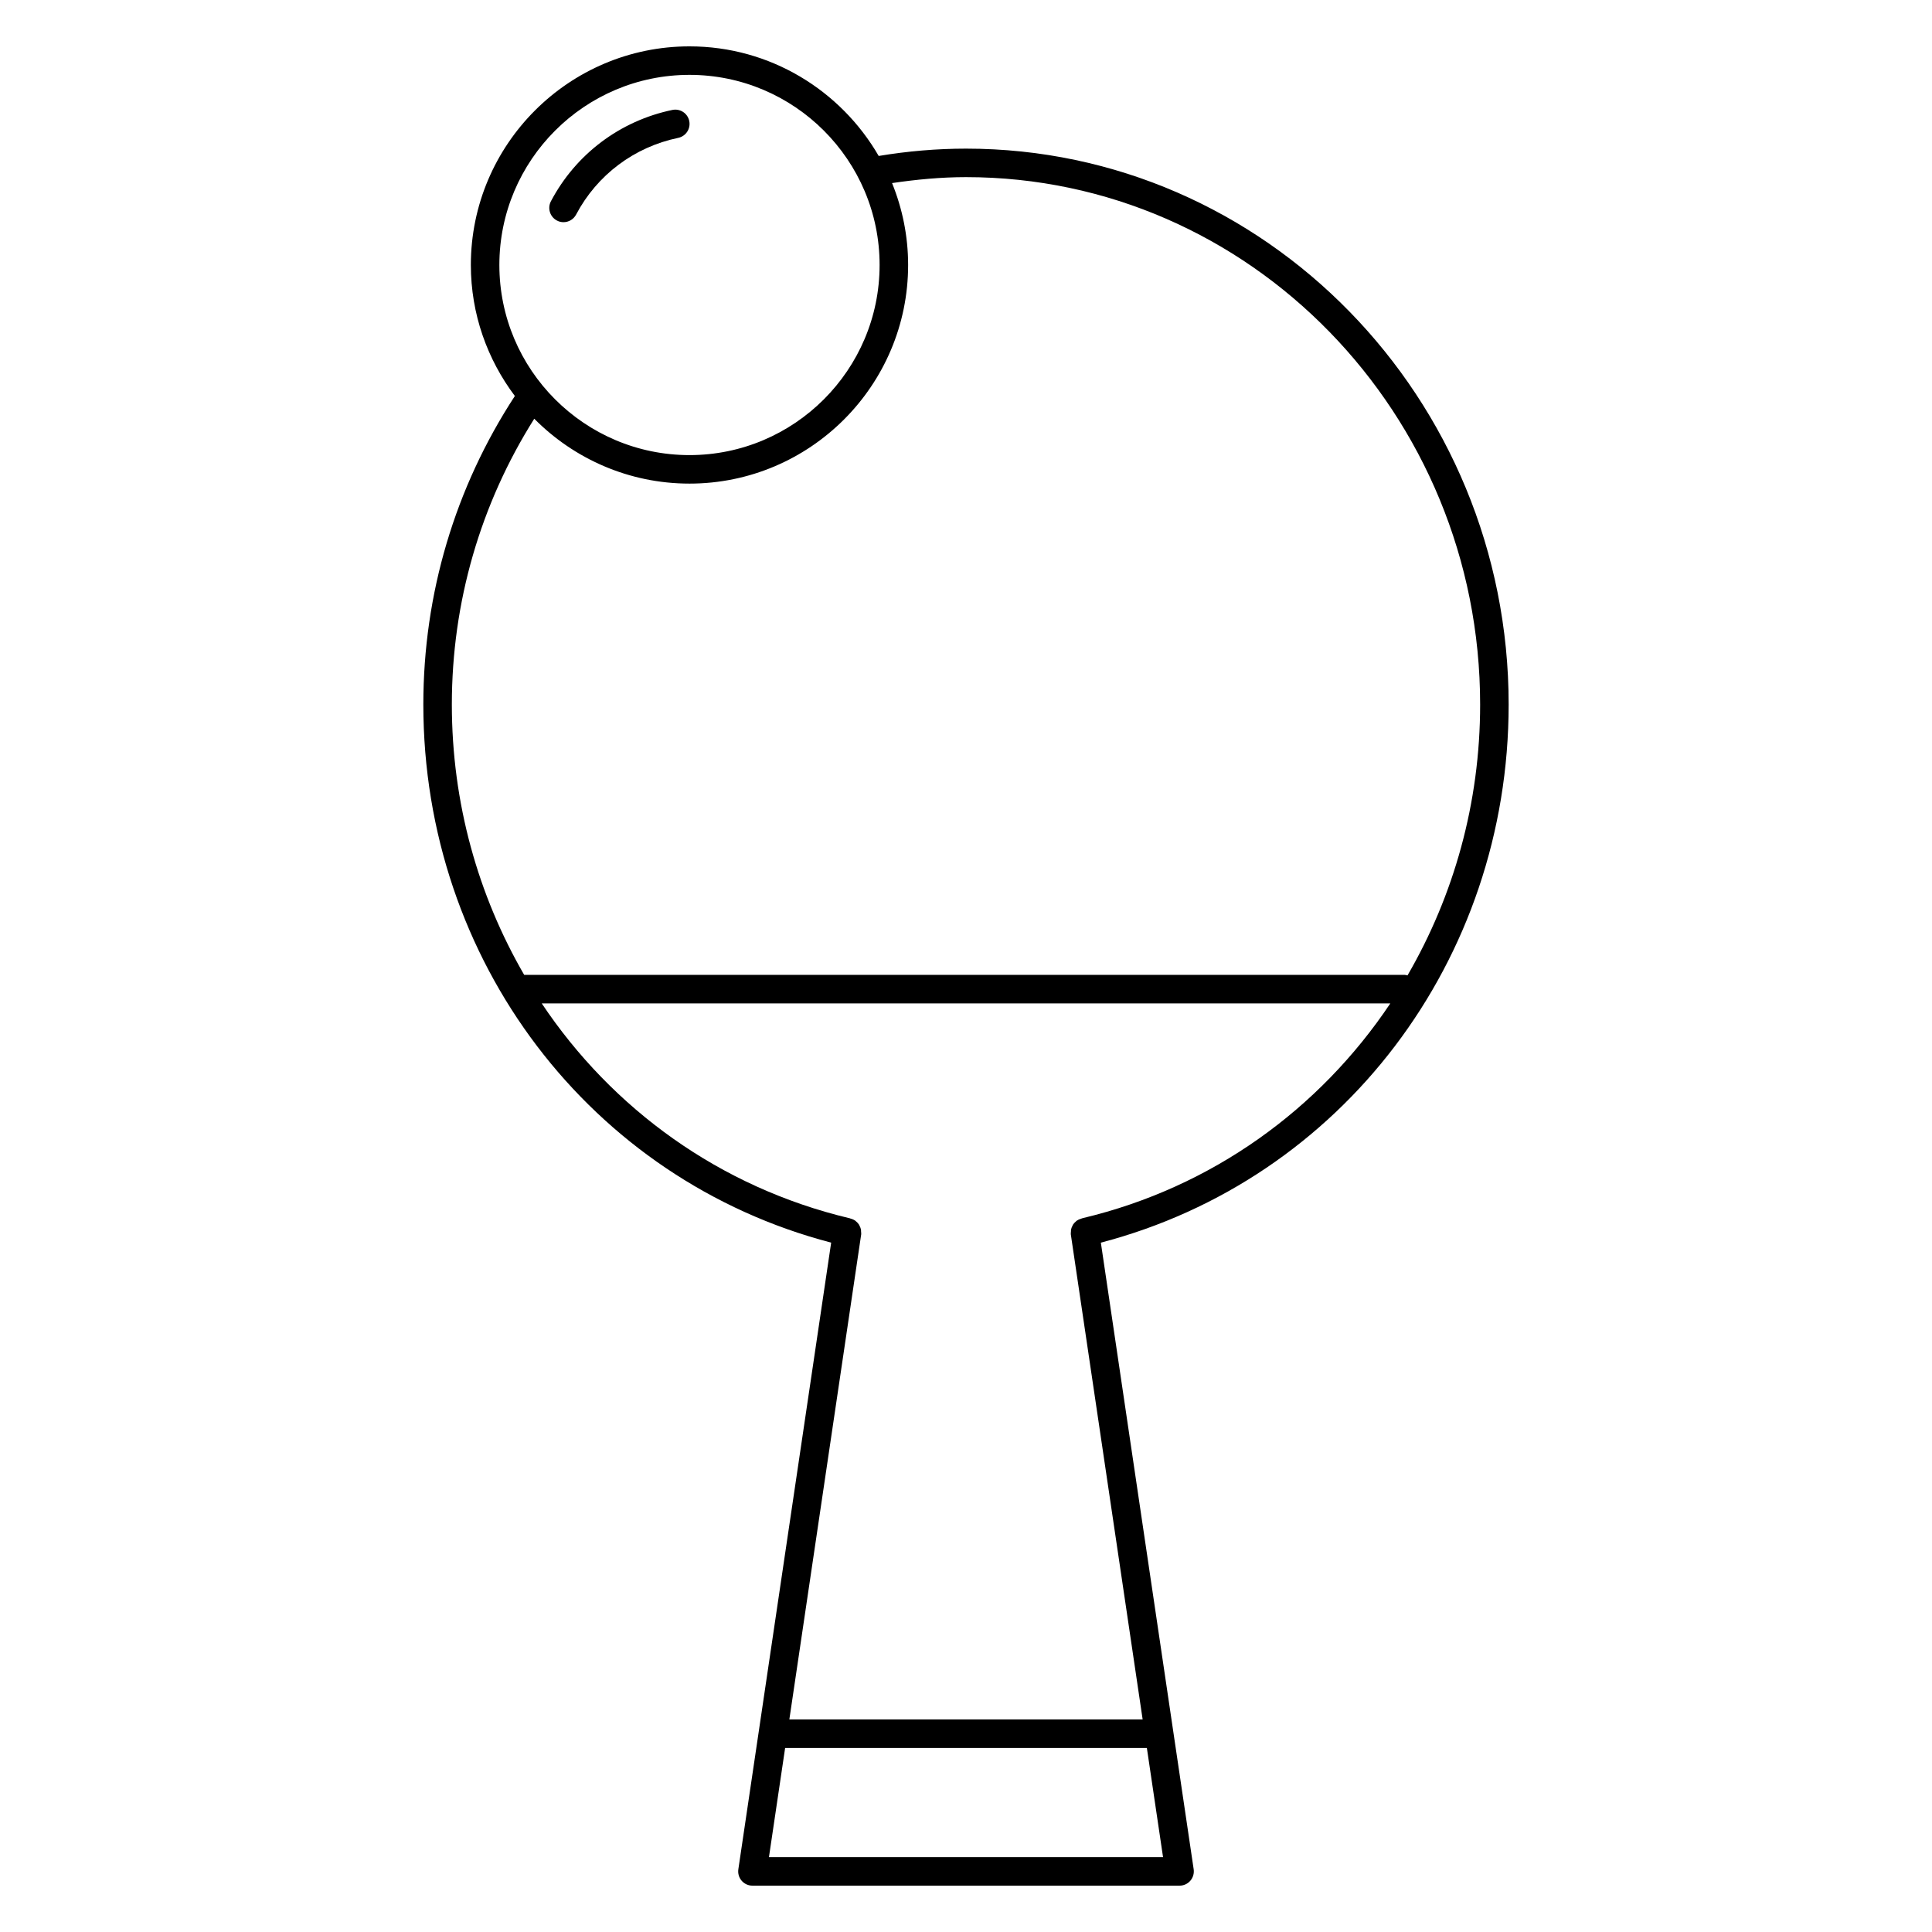
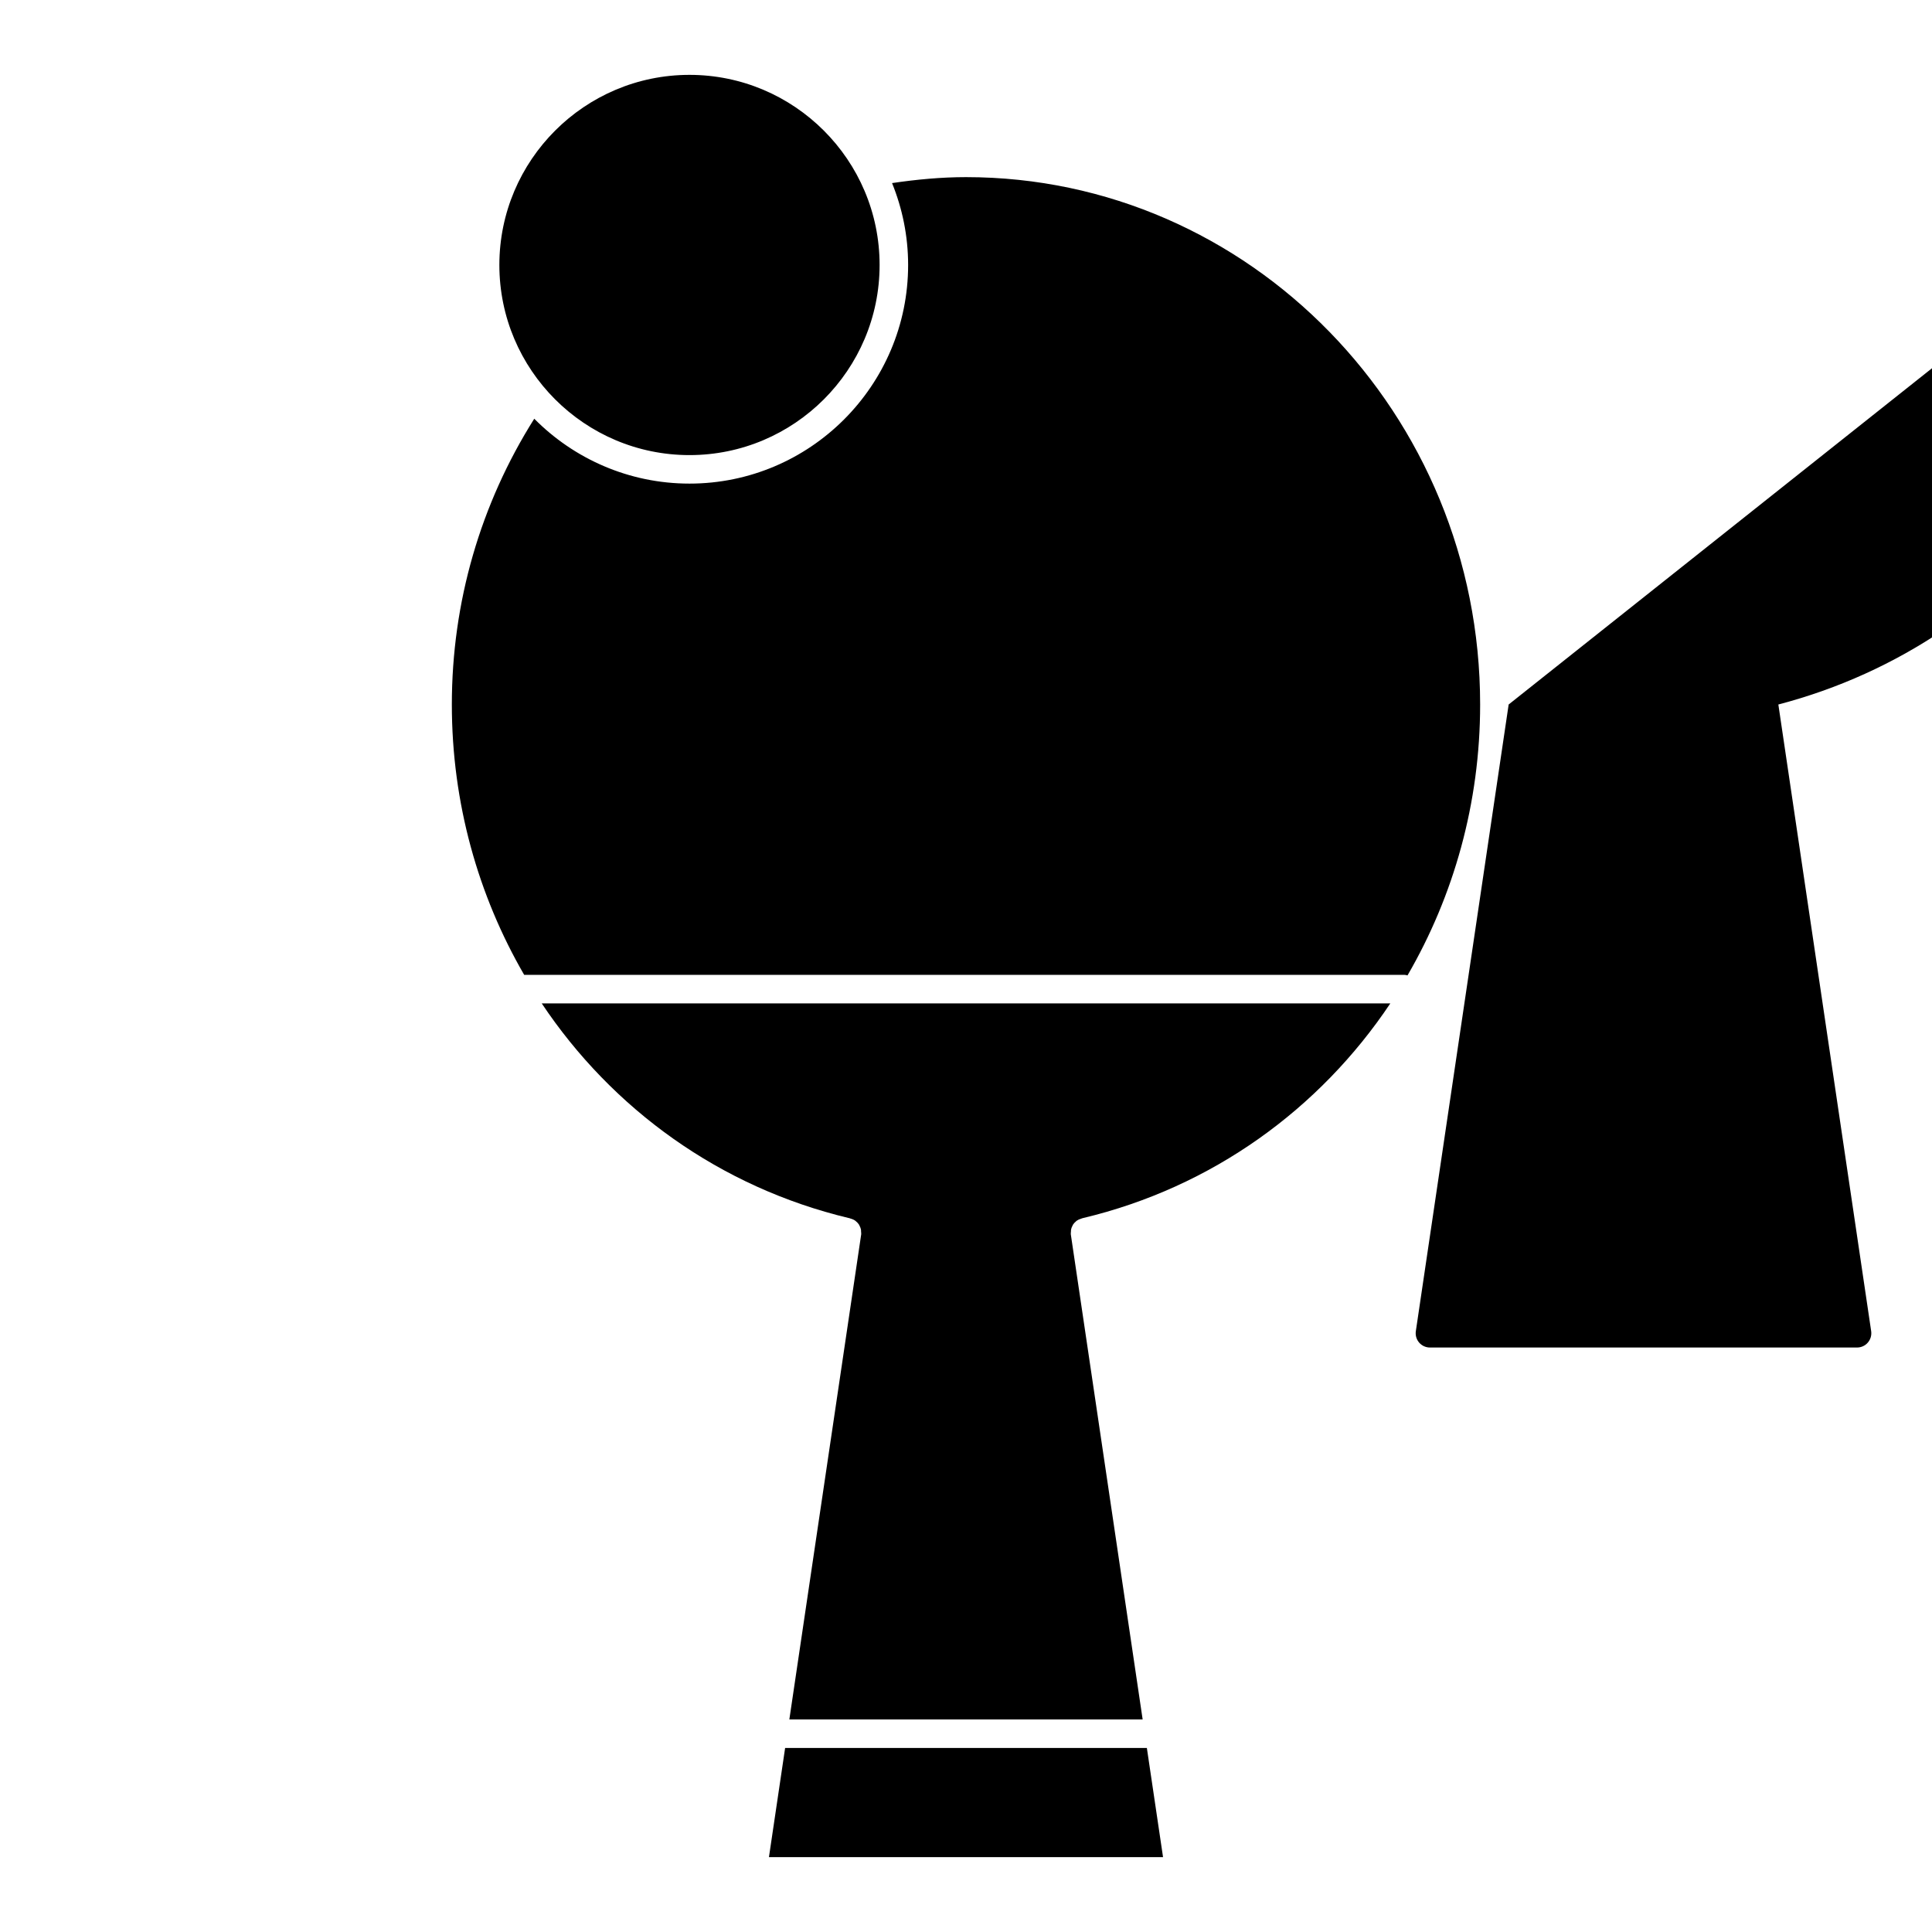
<svg xmlns="http://www.w3.org/2000/svg" fill="#000000" width="800px" height="800px" version="1.1" viewBox="144 144 512 512">
  <g>
-     <path d="m543.81 330.7c0-81.23-64.52-147.31-143.81-147.31-7.754 0-15.523 0.676-23.137 1.941-10.027-17.332-28.727-29.043-50.145-29.043-31.945 0-57.938 25.992-57.938 57.938 0 13.027 4.379 25.027 11.664 34.719-15.836 24.234-24.258 52.422-24.258 81.758 0 67.859 44.289 125.94 108.08 142.61l-24.598 166.07c-0.16 1.09 0.156 2.195 0.875 3.027 0.719 0.832 1.762 1.309 2.863 1.309h113.19c1.098 0 2.144-0.48 2.856-1.309 0.719-0.832 1.039-1.941 0.883-3.027l-24.598-166.07c63.781-16.68 108.07-74.762 108.07-142.61zm-217.09-166.86c27.781 0 50.383 22.602 50.383 50.383s-22.602 50.383-50.383 50.383-50.383-22.602-50.383-50.383c0.004-27.781 22.602-50.383 50.383-50.383zm-41.137 91.125c10.504 10.605 25.066 17.195 41.141 17.195 31.945 0 57.938-25.992 57.938-57.938 0-7.672-1.531-14.992-4.258-21.703 6.473-0.957 13.027-1.578 19.598-1.578 75.133 0 136.25 62.695 136.25 139.76 0 26.137-7.004 50.703-19.25 71.793-0.238-0.047-0.453-0.141-0.707-0.141h-233.38c-12.203-21.059-19.172-45.57-19.172-71.652 0-27.102 7.594-53.152 21.84-75.734zm62.195 381.2 4.289-28.938h95.863l4.289 28.938zm83.211-169.36c-0.016 0.004-0.023 0-0.039 0-0.066 0.012-0.109 0.051-0.172 0.066-0.047 0.012-0.086 0.023-0.125 0.035-0.039 0.012-0.066 0.035-0.102 0.047-0.457 0.121-0.867 0.309-1.23 0.562-0.051 0.035-0.086 0.086-0.125 0.117-0.328 0.266-0.613 0.555-0.84 0.91-0.059 0.098-0.098 0.195-0.141 0.297-0.16 0.316-0.309 0.637-0.371 0.992-0.039 0.191-0.023 0.383-0.035 0.578-0.004 0.23-0.07 0.453-0.035 0.691l19.039 128.57h-93.629l19.043-128.57c0.035-0.238-0.023-0.453-0.035-0.684-0.012-0.195 0.004-0.395-0.031-0.586-0.07-0.352-0.211-0.676-0.371-0.988-0.055-0.102-0.086-0.207-0.145-0.301-0.227-0.352-0.516-0.648-0.84-0.91-0.047-0.035-0.074-0.082-0.121-0.109-0.371-0.273-0.797-0.457-1.258-0.578-0.023-0.004-0.047-0.023-0.07-0.031-0.031-0.004-0.055-0.02-0.086-0.023-0.082-0.016-0.137-0.07-0.215-0.082-0.016 0-0.031 0.004-0.051 0.004-34.258-8.184-62.758-28.938-81.438-56.898h224.88c-18.688 27.961-47.188 48.723-81.457 56.891z" />
-     <path d="m293.33 202.88c1.355 0 2.664-0.73 3.344-2.016 5.543-10.5 15.402-17.906 27.051-20.328 2.039-0.422 3.356-2.422 2.934-4.469-0.422-2.047-2.414-3.352-4.469-2.934-13.859 2.883-25.594 11.699-32.188 24.199-0.973 1.844-0.266 4.133 1.578 5.106 0.551 0.305 1.156 0.441 1.75 0.441z" />
+     <path d="m543.81 330.7l-24.598 166.07c-0.16 1.09 0.156 2.195 0.875 3.027 0.719 0.832 1.762 1.309 2.863 1.309h113.19c1.098 0 2.144-0.48 2.856-1.309 0.719-0.832 1.039-1.941 0.883-3.027l-24.598-166.07c63.781-16.68 108.07-74.762 108.07-142.61zm-217.09-166.86c27.781 0 50.383 22.602 50.383 50.383s-22.602 50.383-50.383 50.383-50.383-22.602-50.383-50.383c0.004-27.781 22.602-50.383 50.383-50.383zm-41.137 91.125c10.504 10.605 25.066 17.195 41.141 17.195 31.945 0 57.938-25.992 57.938-57.938 0-7.672-1.531-14.992-4.258-21.703 6.473-0.957 13.027-1.578 19.598-1.578 75.133 0 136.25 62.695 136.25 139.76 0 26.137-7.004 50.703-19.25 71.793-0.238-0.047-0.453-0.141-0.707-0.141h-233.38c-12.203-21.059-19.172-45.57-19.172-71.652 0-27.102 7.594-53.152 21.84-75.734zm62.195 381.2 4.289-28.938h95.863l4.289 28.938zm83.211-169.36c-0.016 0.004-0.023 0-0.039 0-0.066 0.012-0.109 0.051-0.172 0.066-0.047 0.012-0.086 0.023-0.125 0.035-0.039 0.012-0.066 0.035-0.102 0.047-0.457 0.121-0.867 0.309-1.23 0.562-0.051 0.035-0.086 0.086-0.125 0.117-0.328 0.266-0.613 0.555-0.84 0.91-0.059 0.098-0.098 0.195-0.141 0.297-0.16 0.316-0.309 0.637-0.371 0.992-0.039 0.191-0.023 0.383-0.035 0.578-0.004 0.23-0.07 0.453-0.035 0.691l19.039 128.57h-93.629l19.043-128.57c0.035-0.238-0.023-0.453-0.035-0.684-0.012-0.195 0.004-0.395-0.031-0.586-0.07-0.352-0.211-0.676-0.371-0.988-0.055-0.102-0.086-0.207-0.145-0.301-0.227-0.352-0.516-0.648-0.84-0.91-0.047-0.035-0.074-0.082-0.121-0.109-0.371-0.273-0.797-0.457-1.258-0.578-0.023-0.004-0.047-0.023-0.07-0.031-0.031-0.004-0.055-0.02-0.086-0.023-0.082-0.016-0.137-0.07-0.215-0.082-0.016 0-0.031 0.004-0.051 0.004-34.258-8.184-62.758-28.938-81.438-56.898h224.88c-18.688 27.961-47.188 48.723-81.457 56.891z" />
  </g>
</svg>